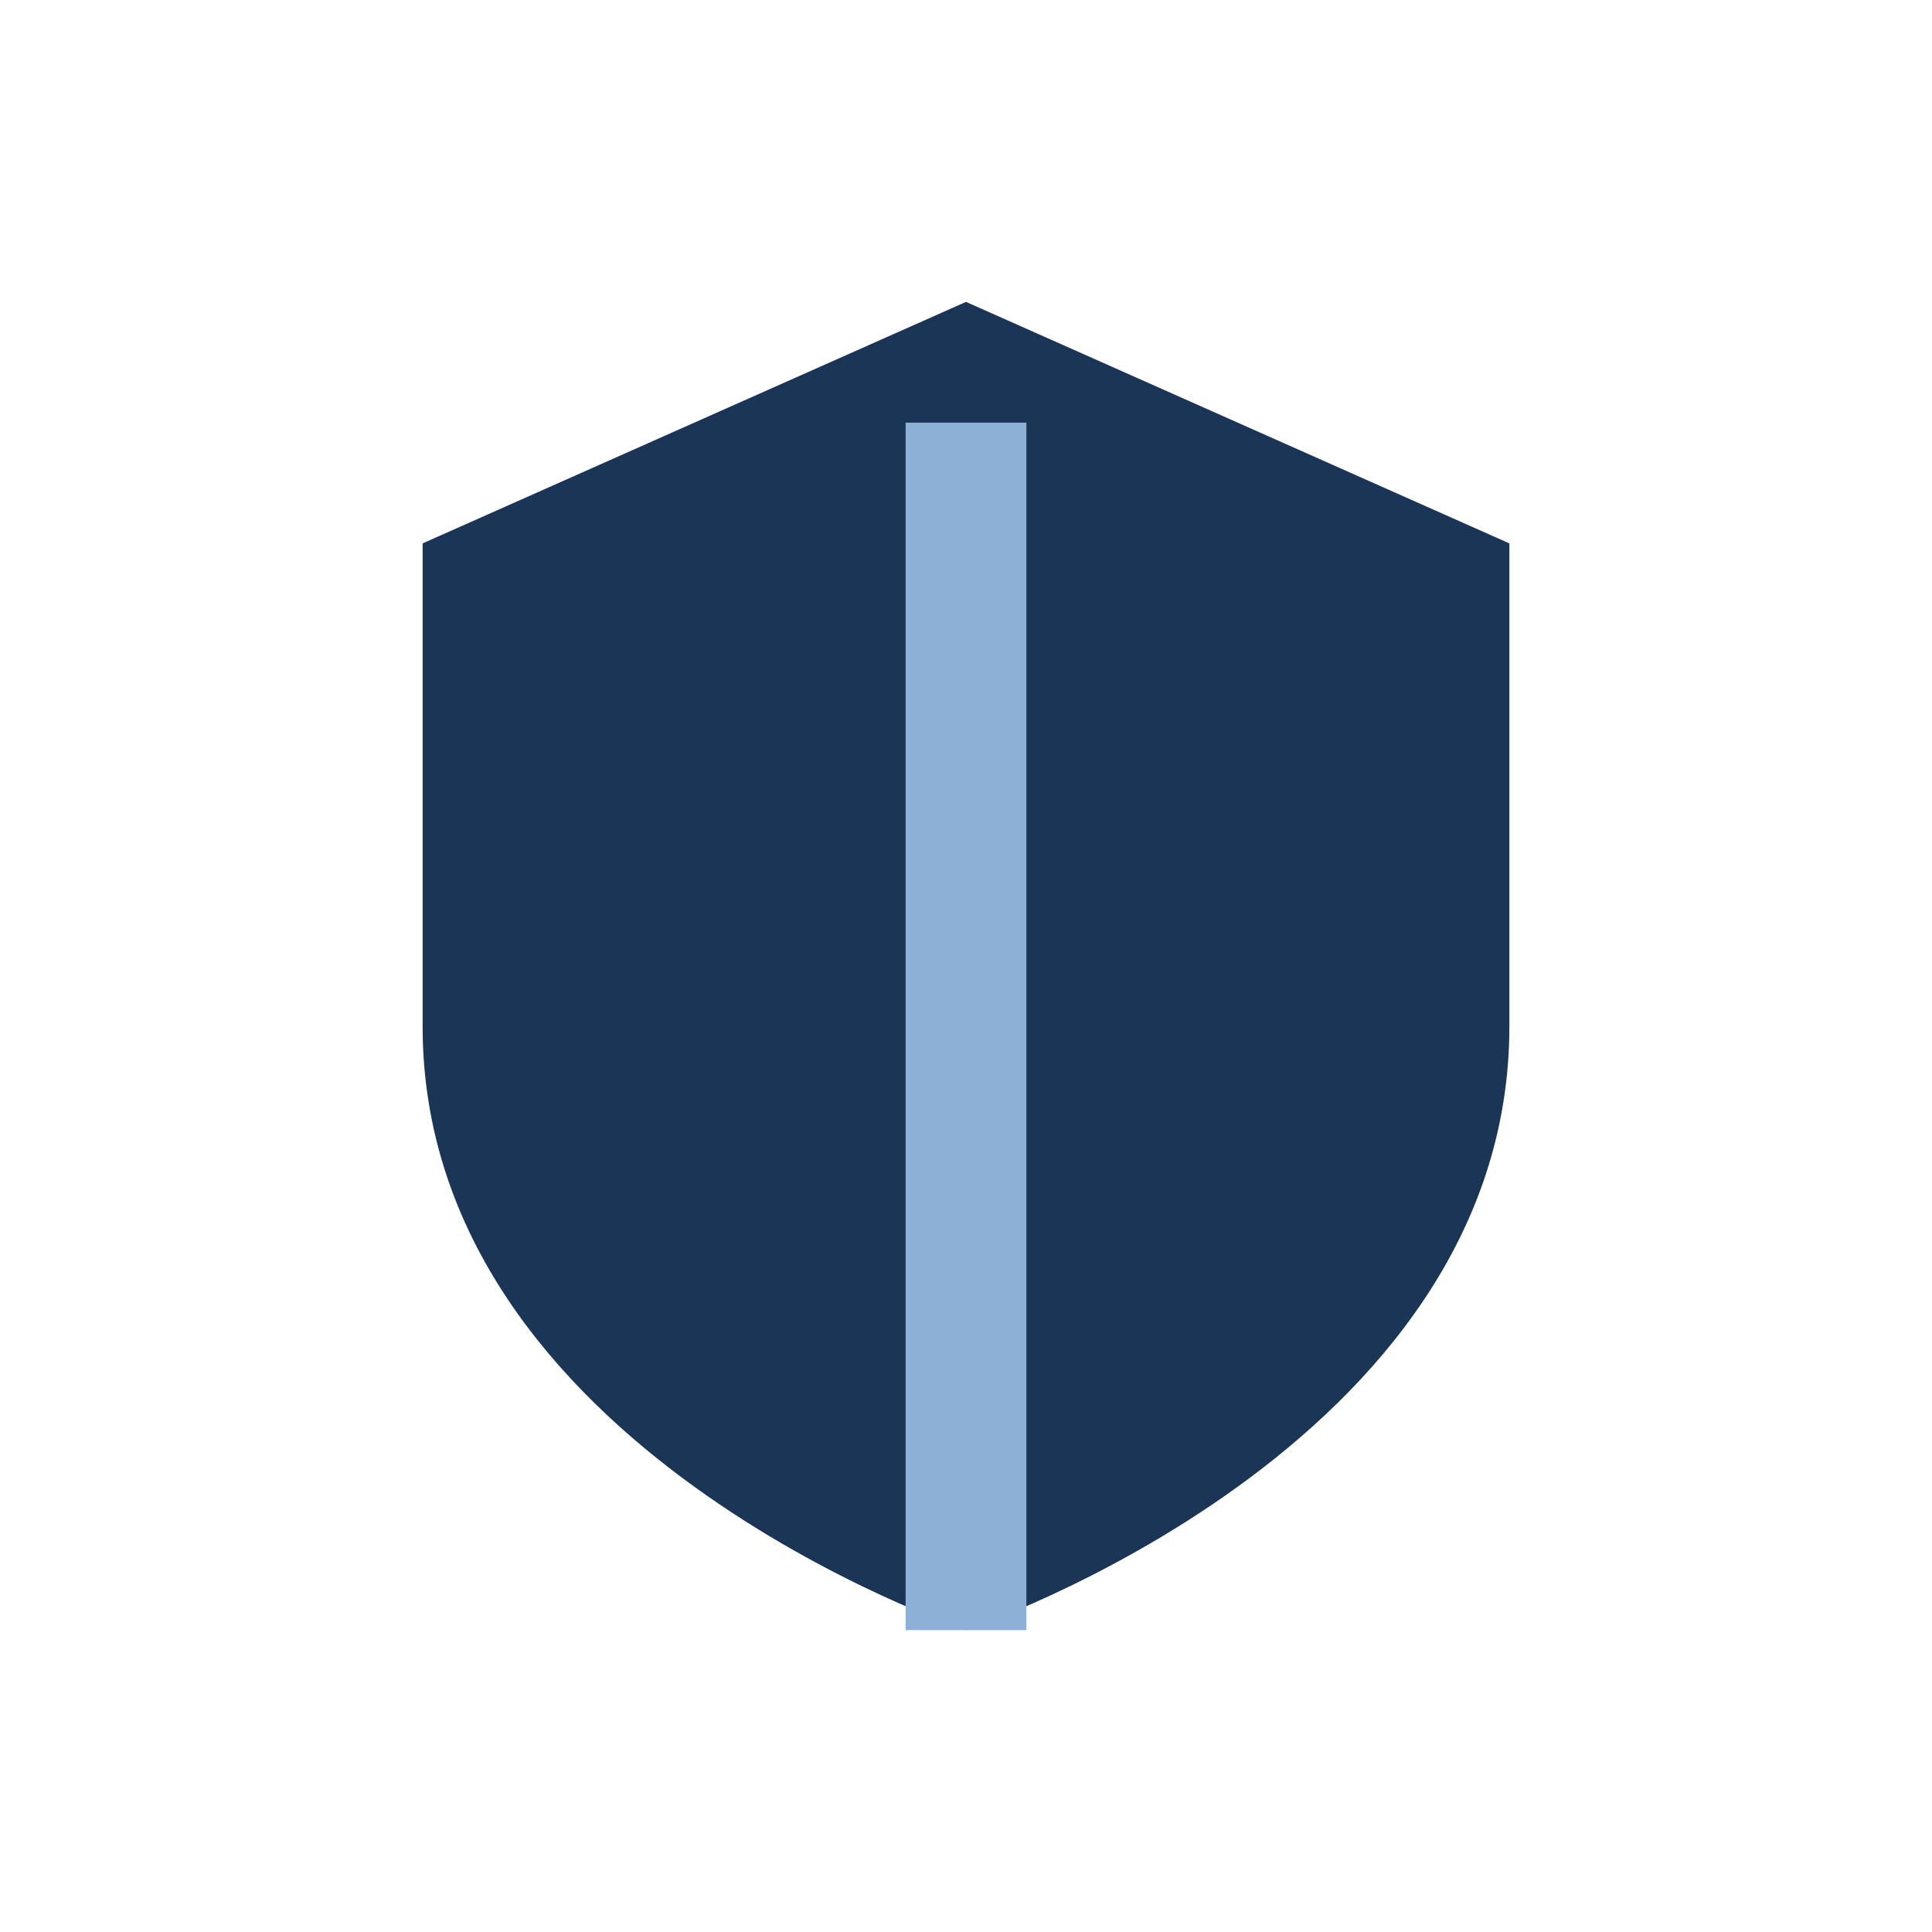
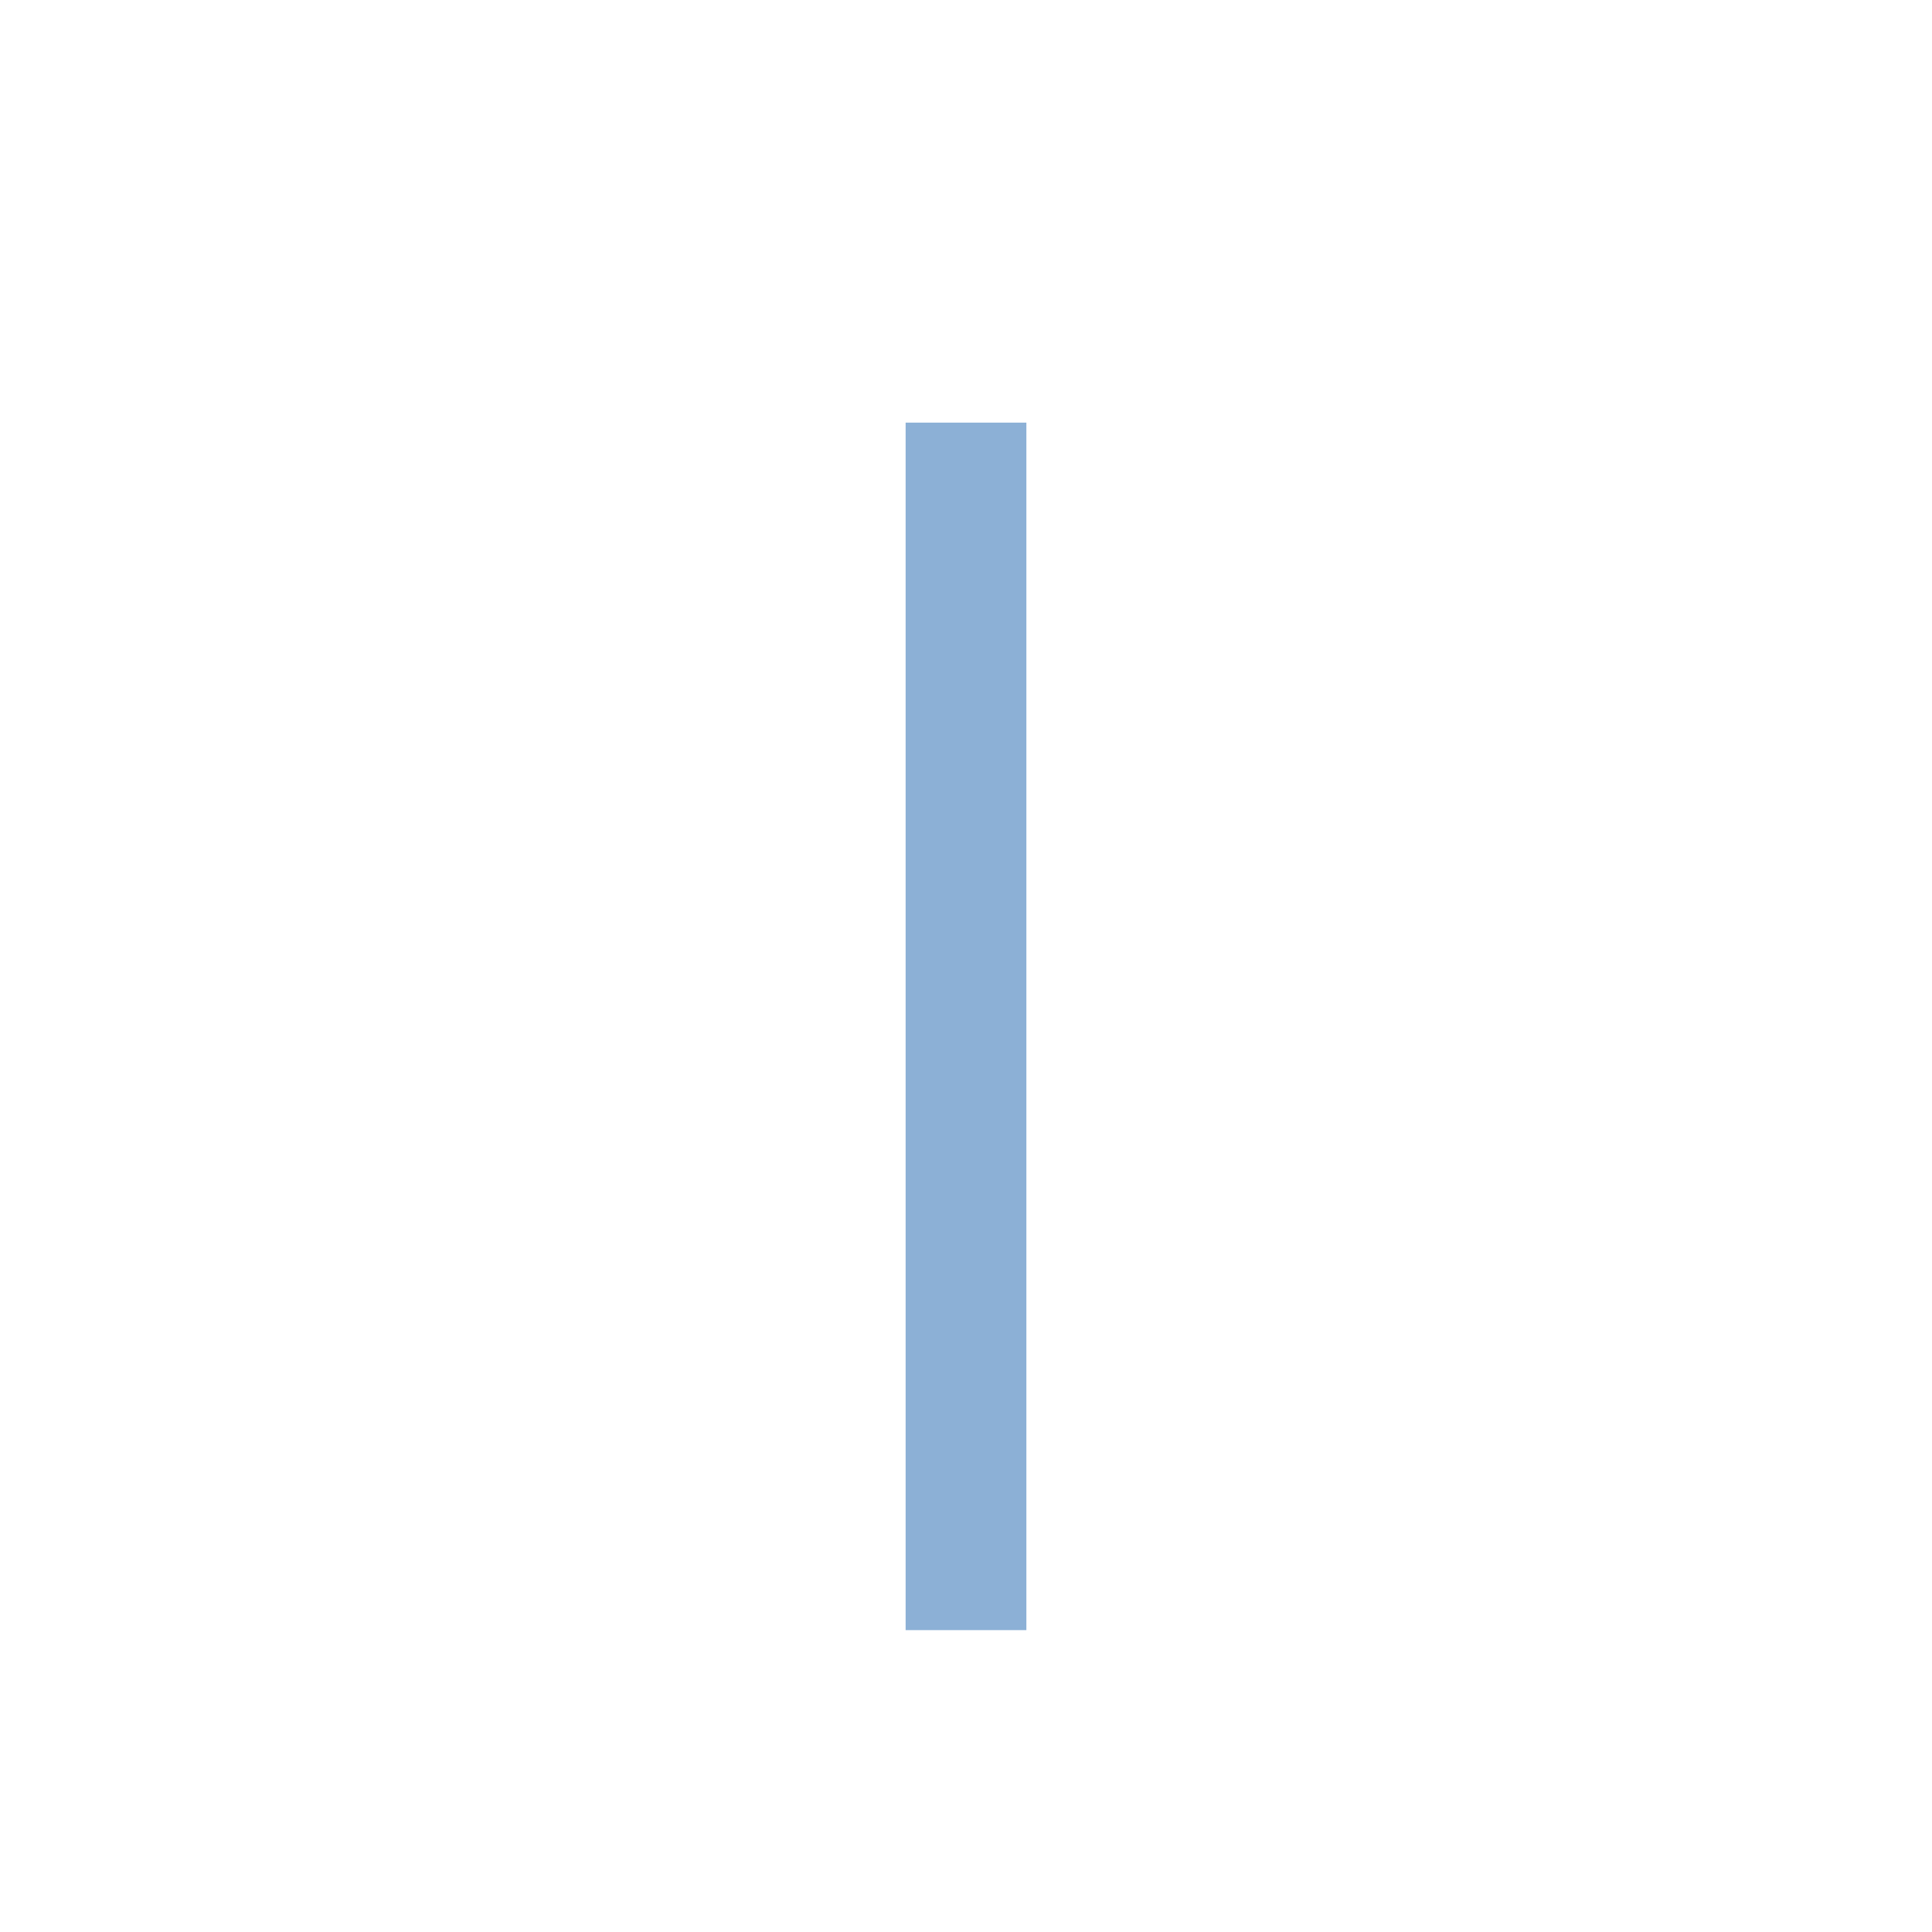
<svg xmlns="http://www.w3.org/2000/svg" width="32" height="32" viewBox="0 0 32 32">
-   <path d="M16 5l9 4v8c0 7-9 10-9 10S7 24 7 17V9z" fill="#1A3556" />
  <path d="M16 7v20" stroke="#8CB0D6" stroke-width="2" />
</svg>